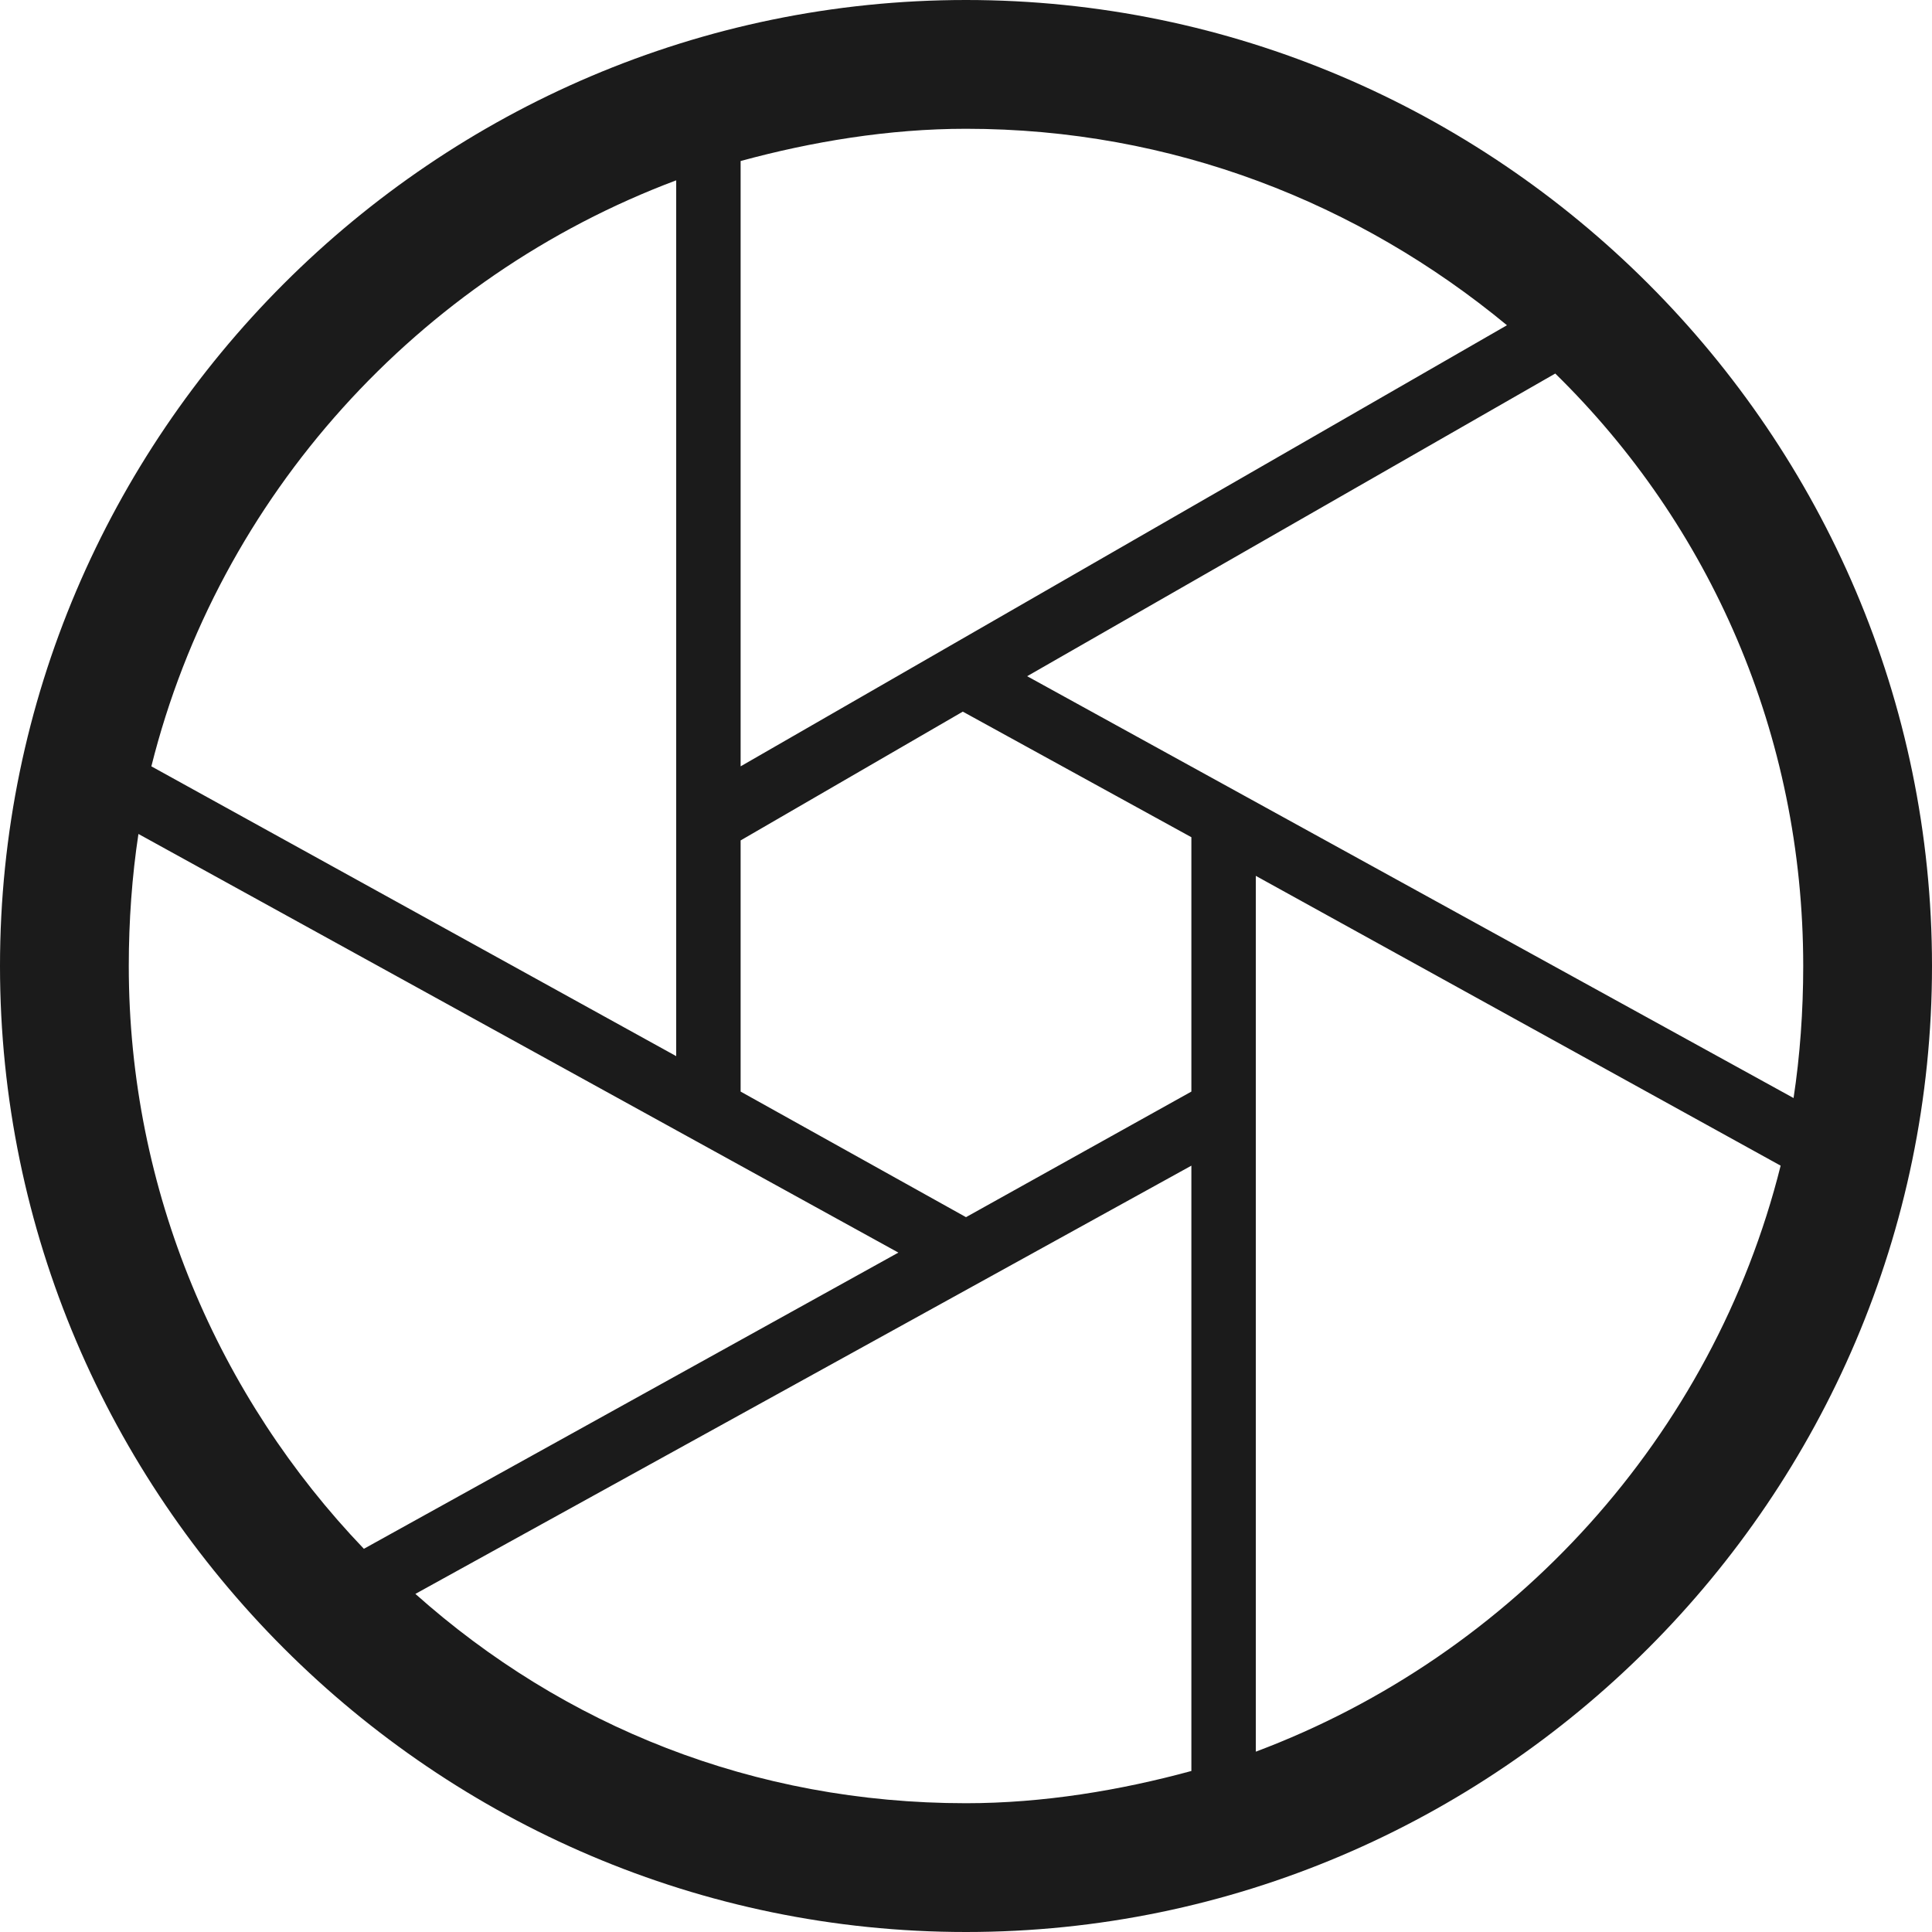
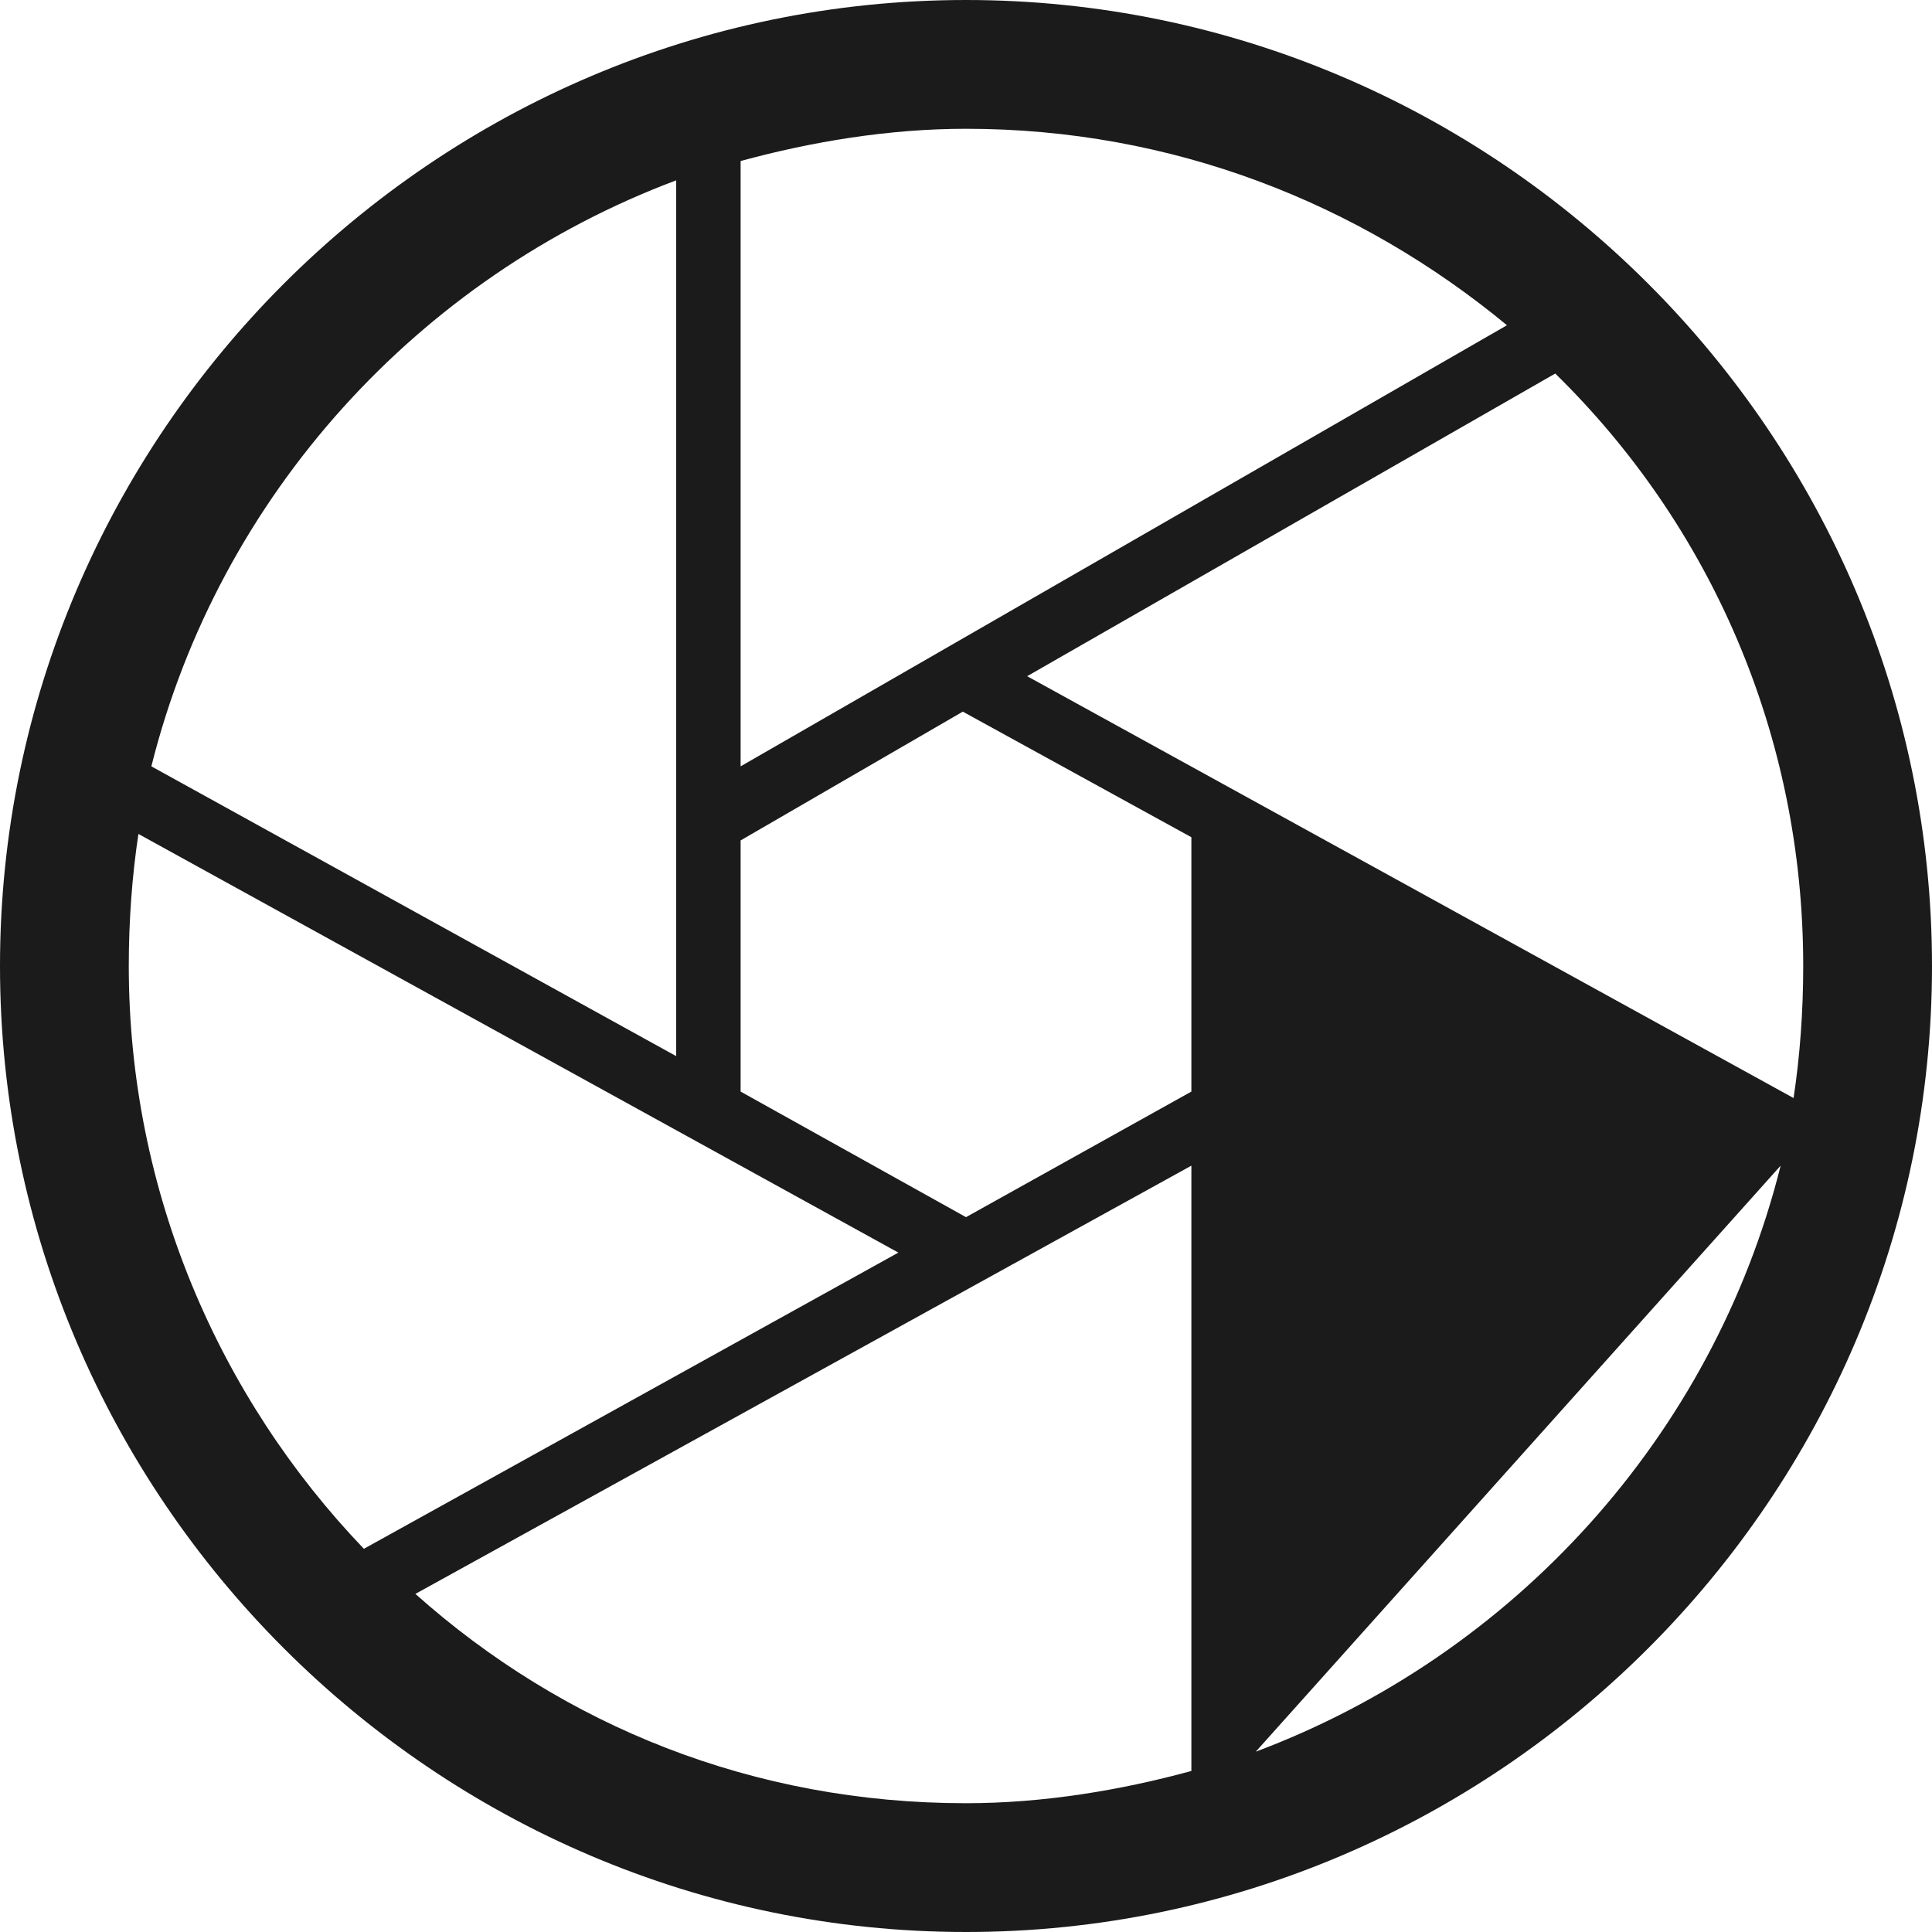
<svg xmlns="http://www.w3.org/2000/svg" width="32" height="32" viewBox="0 0 32 32" fill="none">
-   <path d="M16 0C7.2 0 0 7.2 0 16C0 24.8 7.2 32 16 32C24.8 32 32 24.8 32 16C32 7.2 24.8 0 16 0ZM29.867 16C29.867 16.747 29.813 17.493 29.707 18.187L17.013 11.2L25.76 6.187C28.32 8.693 29.867 12.16 29.867 16ZM19.733 18.08L16 20.16L12.267 18.08V13.92L15.947 11.787L19.733 13.867V18.08ZM24.96 5.387L12.267 12.693V2.667C13.44 2.347 14.72 2.133 16 2.133C19.413 2.133 22.507 3.36 24.96 5.387ZM11.2 2.987V17.493L2.507 12.693C3.627 8.213 6.933 4.587 11.2 2.987ZM2.133 16C2.133 15.253 2.187 14.507 2.293 13.813L14.88 20.747L6.027 25.653C3.627 23.147 2.133 19.733 2.133 16ZM6.88 26.4L19.733 19.307V29.333C18.56 29.653 17.28 29.867 16 29.867C12.48 29.867 9.333 28.587 6.88 26.4ZM20.8 29.013V14.507L29.493 19.307C28.373 23.787 25.067 27.413 20.8 29.013Z" fill="#1B1B1B" />
+   <path d="M16 0C7.2 0 0 7.2 0 16C0 24.8 7.2 32 16 32C24.8 32 32 24.8 32 16C32 7.2 24.8 0 16 0ZM29.867 16C29.867 16.747 29.813 17.493 29.707 18.187L17.013 11.2L25.76 6.187C28.32 8.693 29.867 12.16 29.867 16ZM19.733 18.08L16 20.16L12.267 18.08V13.92L15.947 11.787L19.733 13.867V18.08ZM24.96 5.387L12.267 12.693V2.667C13.44 2.347 14.72 2.133 16 2.133C19.413 2.133 22.507 3.36 24.96 5.387ZM11.2 2.987V17.493L2.507 12.693C3.627 8.213 6.933 4.587 11.2 2.987ZM2.133 16C2.133 15.253 2.187 14.507 2.293 13.813L14.88 20.747L6.027 25.653C3.627 23.147 2.133 19.733 2.133 16ZM6.88 26.4L19.733 19.307V29.333C18.56 29.653 17.28 29.867 16 29.867C12.48 29.867 9.333 28.587 6.88 26.4ZM20.8 29.013L29.493 19.307C28.373 23.787 25.067 27.413 20.8 29.013Z" fill="#1B1B1B" />
</svg>